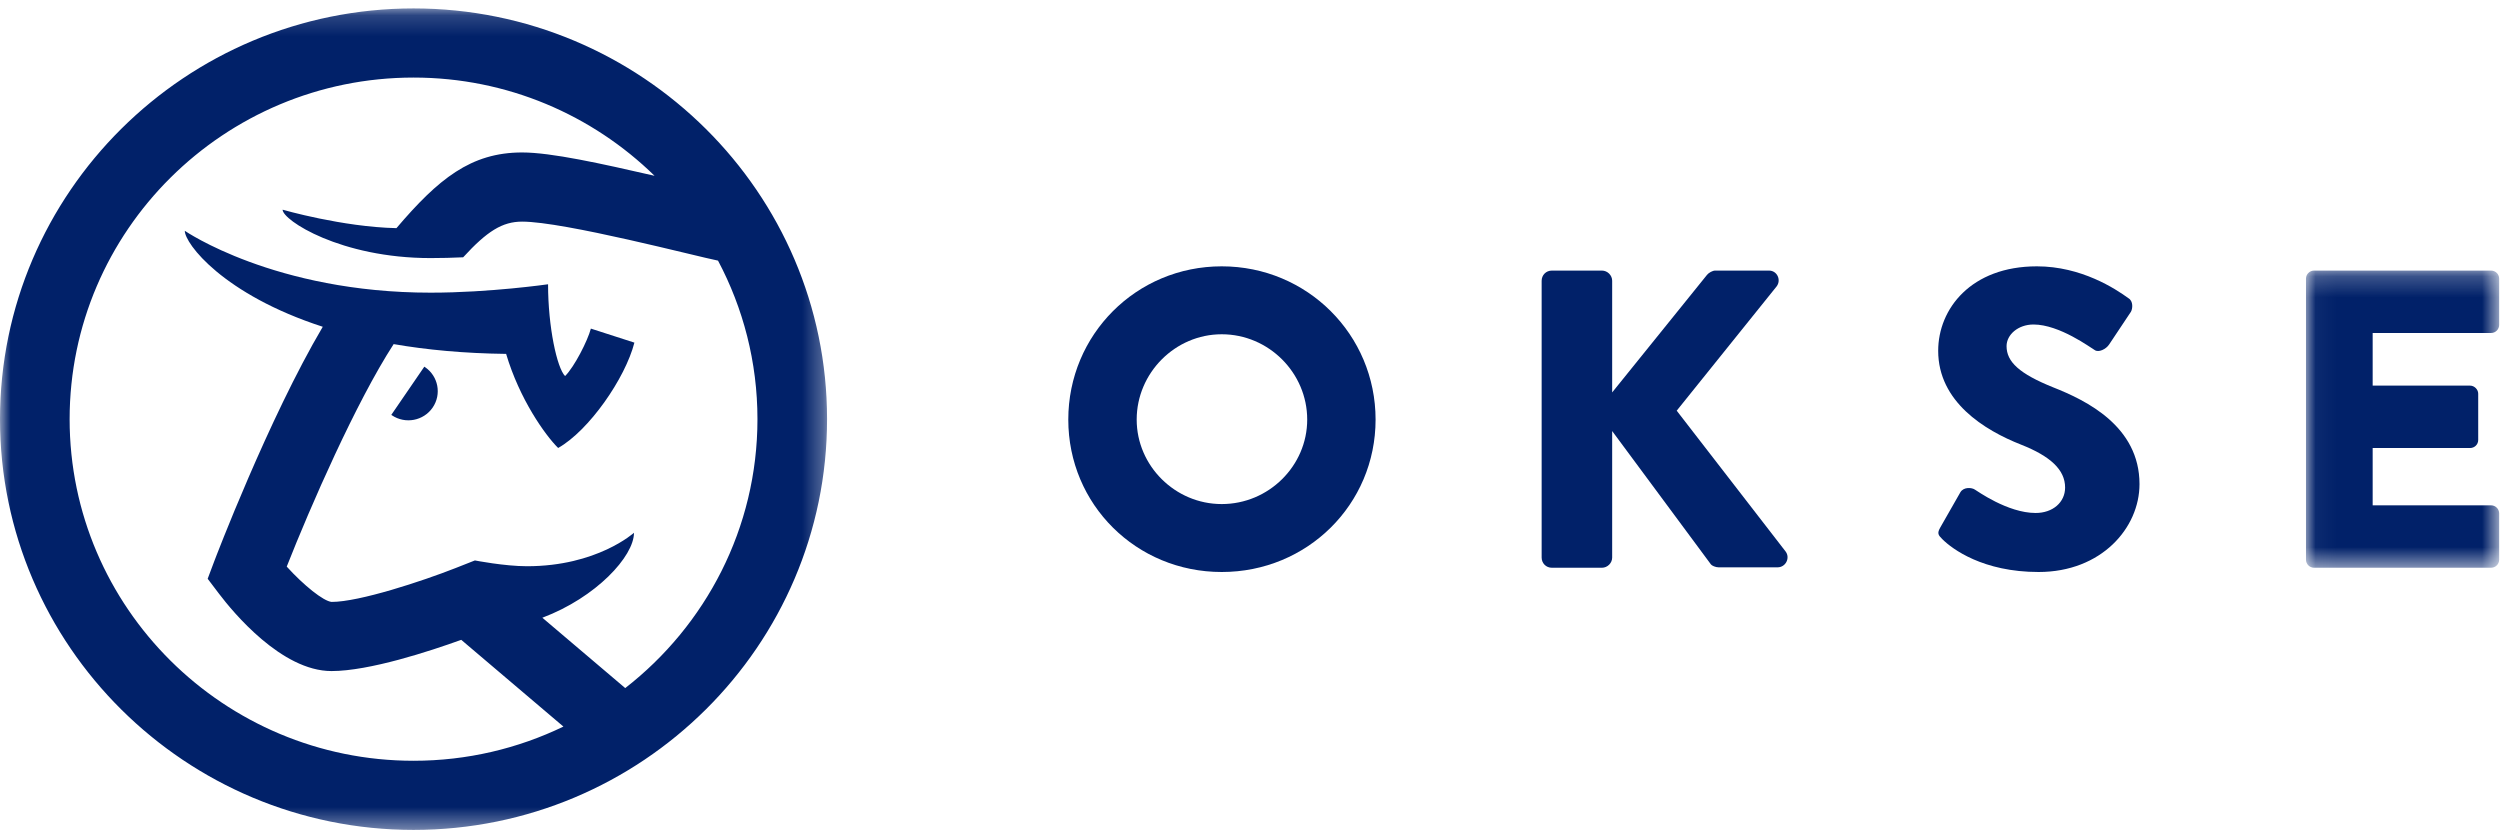
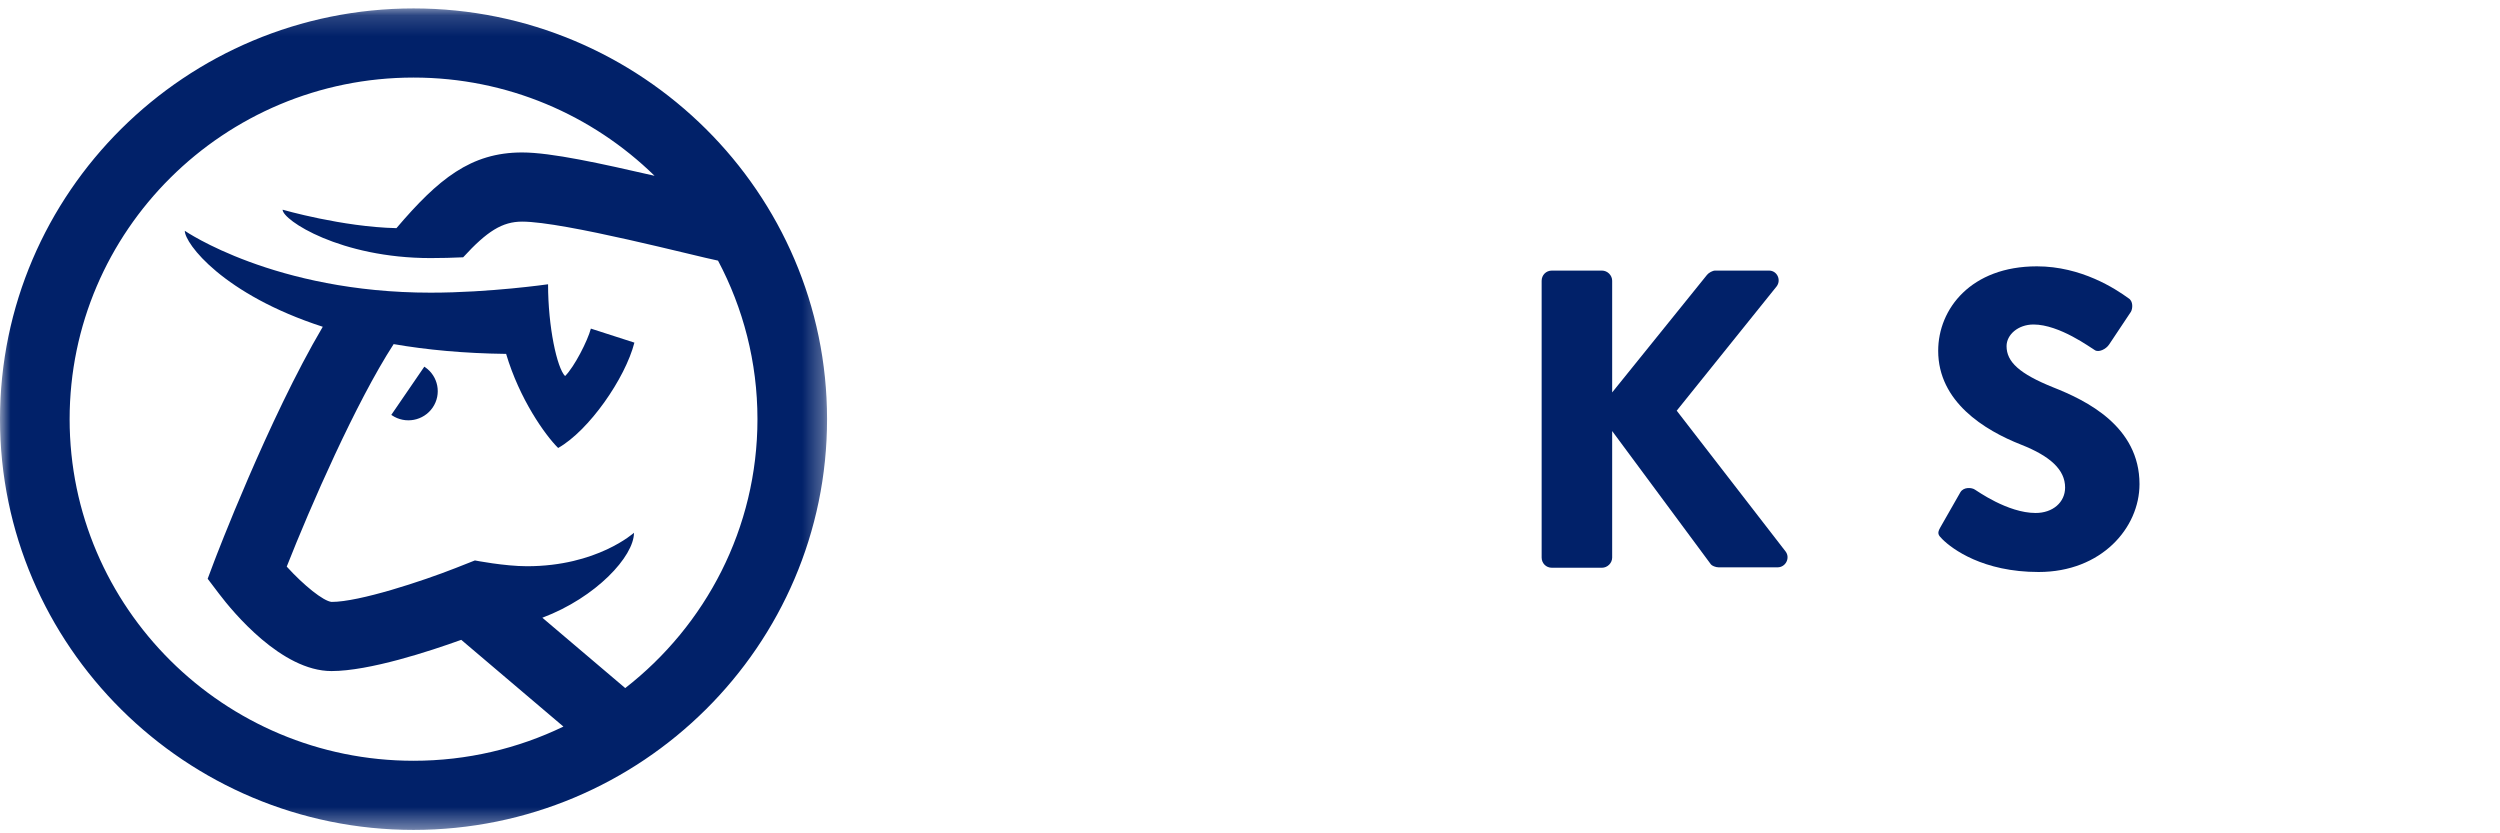
<svg xmlns="http://www.w3.org/2000/svg" xmlns:xlink="http://www.w3.org/1999/xlink" width="120px" height="40px" viewBox="0 0 120 40" version="1.1">
  <title>okse-logo</title>
  <desc>Created with Sketch.</desc>
  <defs>
    <polygon id="path-1" points="19.85 39.596 0 39.596 0 0.164 19.85 0.164 39.699 0.164 39.699 39.596" />
-     <polygon id="path-3" points="9.316 14.487 9.316 0.223 0.043 0.223 0.043 14.487" />
  </defs>
  <g id="Page-1" stroke="none" stroke-width="1" fill="none" fill-rule="evenodd">
    <g id="Desktop-HD" transform="translate(-660, -1650)">
      <g id="okse-logo" transform="translate(660, 1650)">
        <g id="Page-1">
          <g id="Group">
            <g id="Group-3" transform="translate(0, 0.24)">
              <g id="Fill-1-Clipped">
                <mask id="mask-2" fill="white">
                  <use xlink:href="#path-1" />
                </mask>
                <g id="path-1" />
                <path d="M30.011,32.788 L26.033,29.411 C28.615,28.437 30.431,26.465 30.431,25.333 C30.431,25.333 28.661,26.939 25.297,26.939 C24.215,26.939 22.795,26.661 22.795,26.661 L21.859,27.03 C20.266,27.657 17.244,28.652 15.919,28.652 C15.524,28.618 14.578,27.855 13.763,26.957 C14.906,24.057 17.084,19.075 18.895,16.277 C20.472,16.551 22.268,16.722 24.294,16.747 C24.938,18.918 26.163,20.64 26.791,21.263 C28.263,20.434 30.013,17.924 30.451,16.206 L28.362,15.533 C28.203,16.127 27.567,17.371 27.124,17.811 C26.736,17.425 26.307,15.455 26.307,13.405 C26.307,13.405 23.514,13.808 20.67,13.808 C13.177,13.808 8.87,10.838 8.87,10.838 C8.87,11.45 10.715,13.897 15.493,15.445 C12.882,19.869 10.319,26.608 10.289,26.688 L9.968,27.541 L10.519,28.267 C11.178,29.136 13.514,31.971 15.911,31.971 C17.725,31.971 20.625,31.018 22.14,30.472 L27.044,34.636 C24.868,35.686 22.427,36.277 19.85,36.277 C10.747,36.277 3.342,28.922 3.342,19.88 C3.342,10.839 10.747,3.483 19.85,3.483 C24.353,3.483 28.438,5.285 31.419,8.198 C28.851,7.61 26.463,7.078 25.061,7.078 C22.595,7.078 21.037,8.354 19.029,10.711 C16.438,10.656 13.565,9.825 13.565,9.825 C13.565,10.326 16.339,12.148 20.67,12.148 C21.198,12.148 21.725,12.134 22.232,12.11 C23.381,10.855 24.114,10.398 25.061,10.398 C27.08,10.398 33.477,12.077 34.465,12.27 C35.672,14.546 36.358,17.135 36.358,19.88 C36.358,25.117 33.871,29.784 30.011,32.788 M19.85,0.164 C8.905,0.164 -0,9.009 -0,19.88 C-0,30.752 8.905,39.596 19.85,39.596 C30.795,39.596 39.699,30.752 39.699,19.88 C39.699,9.009 30.795,0.164 19.85,0.164" id="Fill-1" fill="#012169" mask="url(#mask-2)" />
              </g>
            </g>
            <path d="M20.395,17.618 C20.386,17.612 20.376,17.606 20.367,17.601 L18.783,19.913 C18.792,19.92 18.8,19.927 18.809,19.933 C19.453,20.368 20.33,20.202 20.768,19.563 C21.206,18.923 21.039,18.053 20.395,17.618" id="Fill-4" fill="#012169" />
-             <path d="M58.643,24.195 C60.899,24.195 62.746,22.361 62.746,20.14 C62.746,17.899 60.899,16.045 58.643,16.045 C56.407,16.045 54.561,17.899 54.561,20.14 C54.561,22.361 56.407,24.195 58.643,24.195 M58.643,12.784 C62.746,12.784 66.028,16.065 66.028,20.14 C66.028,24.216 62.746,27.456 58.643,27.456 C54.54,27.456 51.278,24.216 51.278,20.14 C51.278,16.065 54.54,12.784 58.643,12.784" id="Fill-6" fill="#012169" />
            <path d="M73.999,13.477 C73.999,13.212 74.204,12.988 74.491,12.988 L76.891,12.988 C77.158,12.988 77.384,13.212 77.384,13.477 L77.384,18.836 L81.938,13.192 C82.02,13.09 82.205,12.988 82.328,12.988 L84.913,12.988 C85.302,12.988 85.508,13.436 85.282,13.742 L80.482,19.713 L85.713,26.477 C85.938,26.783 85.713,27.232 85.323,27.232 L82.492,27.232 C82.348,27.232 82.164,27.15 82.123,27.089 L77.384,20.69 L77.384,26.763 C77.384,27.028 77.158,27.252 76.891,27.252 L74.491,27.252 C74.204,27.252 73.999,27.028 73.999,26.763 L73.999,13.477 Z" id="Fill-8" fill="#012169" />
            <path d="M93.135,25.316 L94.1,23.625 C94.264,23.36 94.654,23.401 94.797,23.503 C94.879,23.543 96.356,24.623 97.711,24.623 C98.531,24.623 99.125,24.114 99.125,23.401 C99.125,22.545 98.408,21.893 97.012,21.343 C95.249,20.65 93.033,19.284 93.033,16.839 C93.033,14.822 94.612,12.784 97.772,12.784 C99.905,12.784 101.546,13.864 102.162,14.312 C102.408,14.455 102.367,14.822 102.285,14.964 L101.239,16.534 C101.095,16.758 100.726,16.941 100.541,16.799 C100.356,16.697 98.859,15.576 97.608,15.576 C96.869,15.576 96.315,16.065 96.315,16.615 C96.315,17.369 96.931,17.94 98.551,18.592 C100.152,19.223 102.696,20.467 102.696,23.238 C102.696,25.337 100.87,27.456 97.854,27.456 C95.186,27.456 93.709,26.355 93.238,25.886 C93.033,25.683 92.971,25.602 93.135,25.316" id="Fill-10" fill="#012169" />
            <g id="Group-14" transform="translate(110.644, 12.765)">
              <g id="Fill-12-Clipped">
                <mask id="mask-4" fill="white">
                  <use xlink:href="#path-3" />
                </mask>
                <g id="path-3" />
                <path d="M0.043,0.61 C0.043,0.406 0.207,0.223 0.433,0.223 L8.926,0.223 C9.152,0.223 9.316,0.406 9.316,0.61 L9.316,2.831 C9.316,3.035 9.152,3.218 8.926,3.218 L3.244,3.218 L3.244,5.745 L7.921,5.745 C8.126,5.745 8.31,5.929 8.31,6.132 L8.31,8.354 C8.31,8.578 8.126,8.74 7.921,8.74 L3.244,8.74 L3.244,11.491 L8.926,11.491 C9.152,11.491 9.316,11.675 9.316,11.879 L9.316,14.1 C9.316,14.304 9.152,14.487 8.926,14.487 L0.433,14.487 C0.207,14.487 0.043,14.304 0.043,14.1 L0.043,0.61 Z" id="Fill-12" fill="#012169" mask="url(#mask-4)" />
              </g>
            </g>
          </g>
        </g>
      </g>
    </g>
  </g>
</svg>